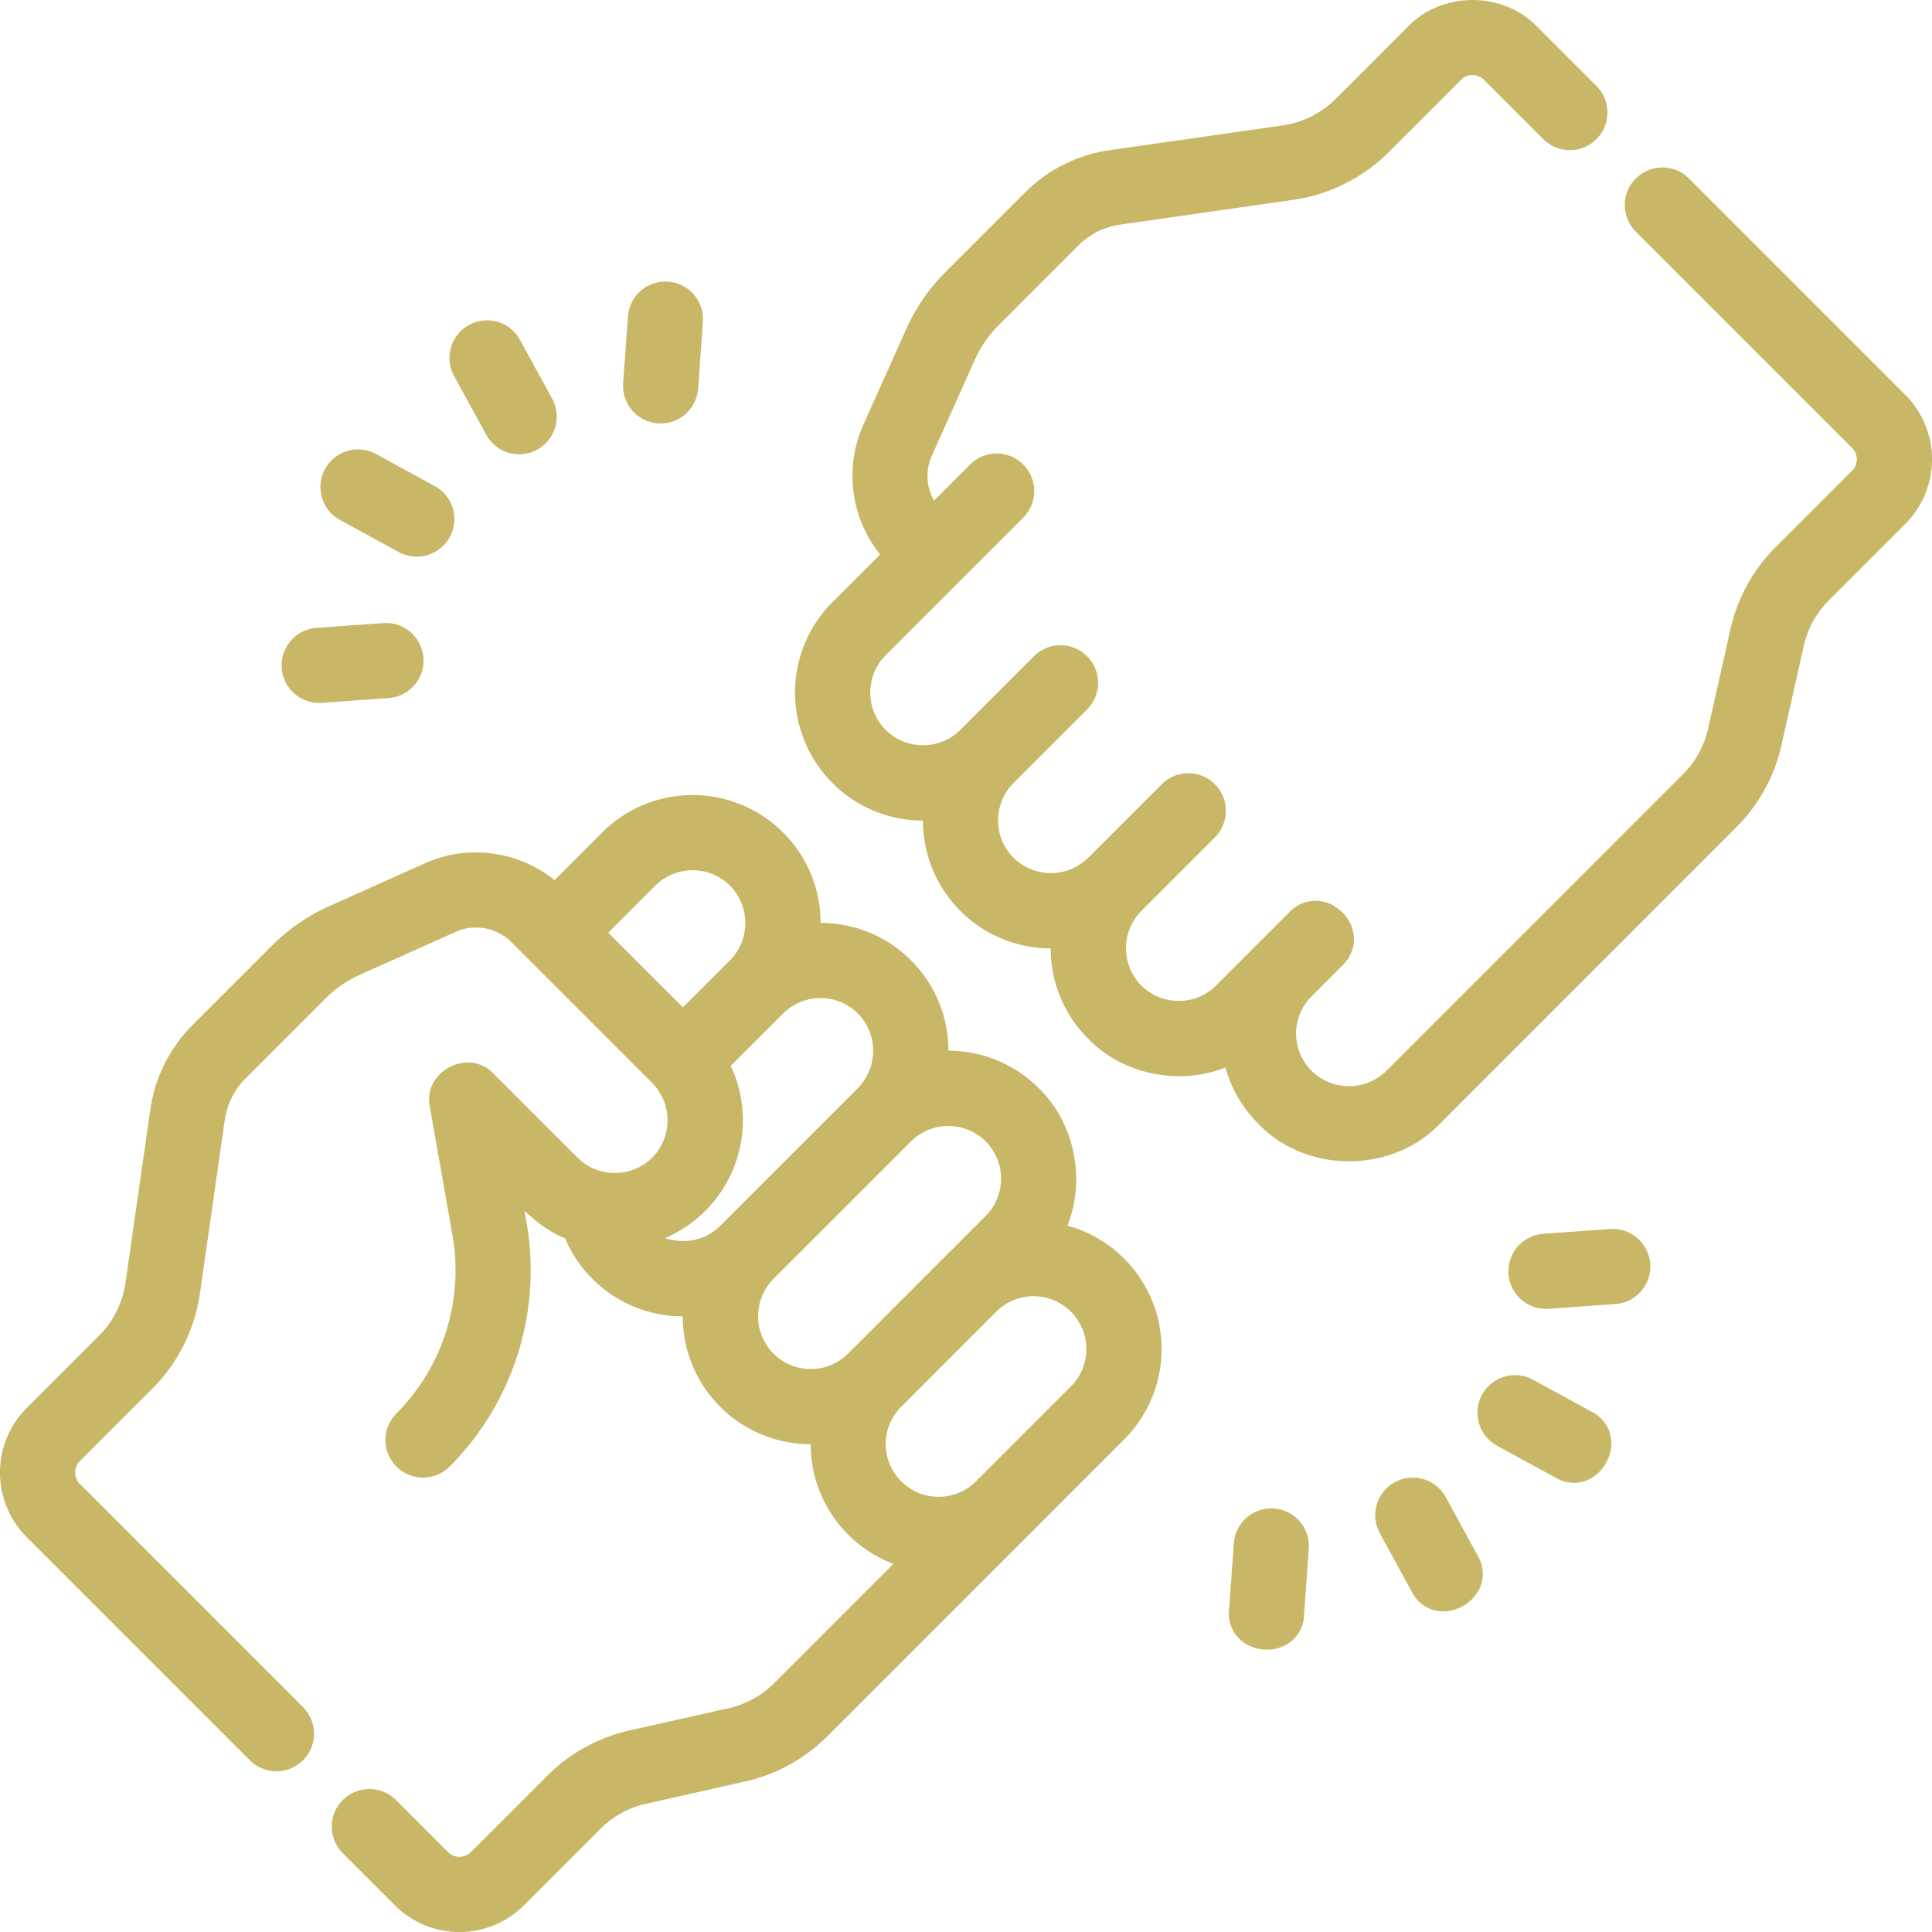
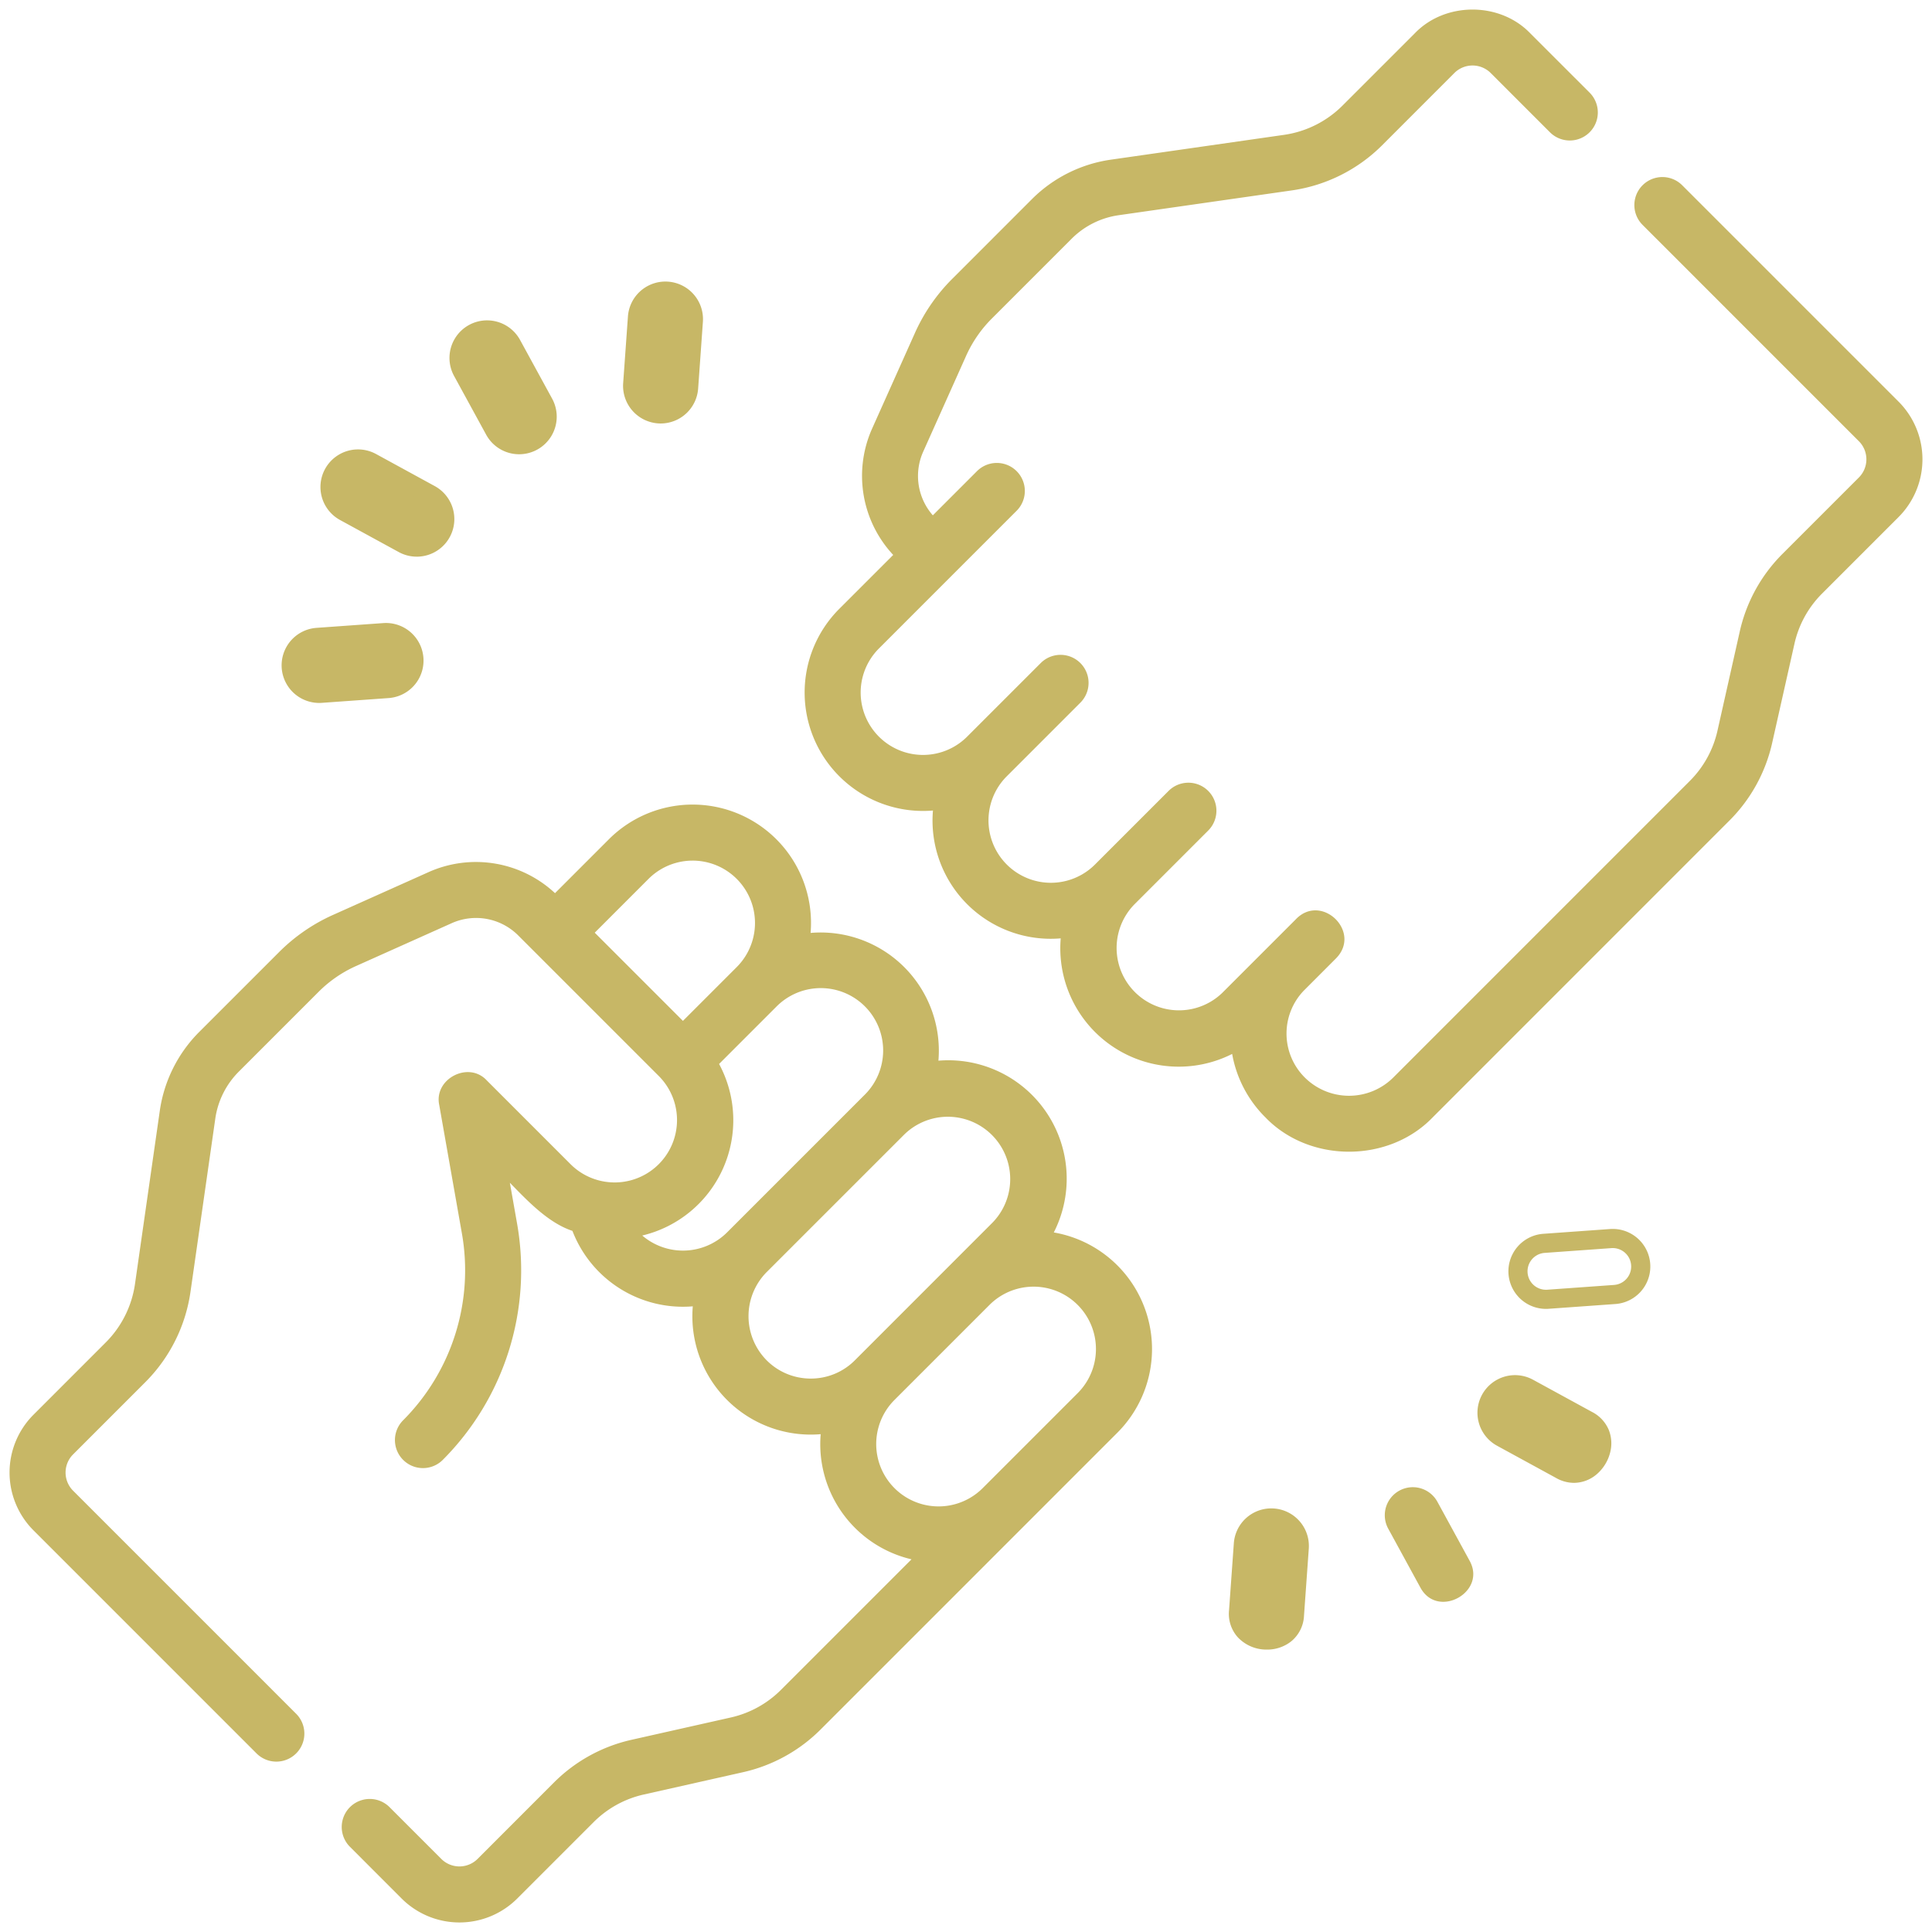
<svg xmlns="http://www.w3.org/2000/svg" width="500" height="500" viewBox="0 0 500 500">
  <g transform="translate(2.499 2.5)">
    <path d="M270.25,323.505a30.647,30.647,0,0,0-29.861-44.45,30.592,30.592,0,0,0-33.081-33.065,30.641,30.641,0,0,0-52.2-24.239L141.161,235.7a29.988,29.988,0,0,0-32.6-5.5l-24.827,11.12a46.749,46.749,0,0,0-14,9.649L49.043,271.657a36.133,36.133,0,0,0-10.151,20.294L32.453,336.9a26.764,26.764,0,0,1-7.522,15.038L6.18,370.693a21.168,21.168,0,0,0,0,29.9l57.735,57.74a7.252,7.252,0,1,0,10.256-10.256l-57.735-57.74a6.644,6.644,0,0,1,0-9.384L35.188,362.2a41.362,41.362,0,0,0,11.623-23.236l6.439-44.954a21.531,21.531,0,0,1,6.05-12.095l20.684-20.685a32.317,32.317,0,0,1,9.677-6.667l24.827-11.121a15.416,15.416,0,0,1,17.105,3.151l36.476,36.479A16.141,16.141,0,0,1,145.244,305.9l-21.776-21.778c-4.71-5.03-13.689-.354-12.27,6.389l5.869,33.253a54.98,54.98,0,0,1-15.251,48.393,7.252,7.252,0,0,0,10.255,10.256A69.494,69.494,0,0,0,131.35,321.24l-1.87-10.594c4.542,4.663,9.935,10.387,16.189,12.454a30.652,30.652,0,0,0,31.149,19.53,30.63,30.63,0,0,0,33.1,33.085A30.618,30.618,0,0,0,233.42,408.1l-33.786,33.79a26.562,26.562,0,0,1-12.976,7.144l-25.7,5.777A41.044,41.044,0,0,0,140.9,465.852L121.119,485.64a6.642,6.642,0,0,1-9.383,0L98.247,472.147A7.252,7.252,0,0,0,87.992,482.4L101.481,495.9a21.164,21.164,0,0,0,29.894,0l19.785-19.787a26.56,26.56,0,0,1,12.977-7.144l25.7-5.777a41.043,41.043,0,0,0,20.052-11.039l76.791-76.8a30.62,30.62,0,0,0-16.431-51.845Zm-104.884-91.5a16.139,16.139,0,1,1,22.823,22.827l-13.921,13.923-22.824-22.825Zm-1.628,92.3a30.672,30.672,0,0,0,19.886-44.4l14.819-14.82h0a16.143,16.143,0,1,1,22.827,22.831l-35.588,35.589A16.183,16.183,0,0,1,163.737,324.3Zm43.612,37.019a16.032,16.032,0,0,1-11.412-4.728,16.218,16.218,0,0,1,0-22.827l35.6-35.595A16.137,16.137,0,0,1,254.352,321L218.763,356.6A16.032,16.032,0,0,1,207.349,361.324Zm69.076,3.771-24.583,24.585a16.14,16.14,0,0,1-22.825-22.827l24.588-24.59a16.14,16.14,0,0,1,22.82,22.832Z" transform="translate(-0.025 -7.051)" fill="#c7b766" />
-     <path d="M176.752,210.29a33.021,33.021,0,0,1,23.413,9.682h0a32.966,32.966,0,0,1,9.708,23.412,33.036,33.036,0,0,1,33.079,33.058h.028a32.961,32.961,0,0,1,23.344,9.692,31.116,31.116,0,0,1,6.138,8.419,33.97,33.97,0,0,1,3.179,20.183,31.811,31.811,0,0,1-1.888,6.991,33.1,33.1,0,0,1,14.655,55.347l-76.791,76.8a43.515,43.515,0,0,1-21.259,11.7l-25.7,5.777a24.088,24.088,0,0,0-11.769,6.479L133.1,497.621a23.614,23.614,0,0,1-33.394,0L86.216,484.13a9.727,9.727,0,1,1,13.756-13.757l13.489,13.492a4.168,4.168,0,0,0,5.882,0l19.785-19.787a43.516,43.516,0,0,1,21.258-11.7l25.7-5.777a24.089,24.089,0,0,0,11.768-6.479l30.87-30.874a33.1,33.1,0,0,1-21.421-30.965h-.046a33.063,33.063,0,0,1-33.056-33.086h-.027a32.941,32.941,0,0,1-23.351-9.706h0a32.849,32.849,0,0,1-7.065-10.462,30.451,30.451,0,0,1-8.114-5.029c-.819-.677-1.618-1.385-2.4-2.106l.511,2.9A71.971,71.971,0,0,1,113.8,384.136a9.727,9.727,0,0,1-13.755-13.756A52.5,52.5,0,0,0,114.6,324.167l-5.863-33.217a9.03,9.03,0,0,1,1.878-7.636,10.382,10.382,0,0,1,3.547-2.786,10.242,10.242,0,0,1,4.408-1.023,9.055,9.055,0,0,1,6.646,2.866L147,304.159a13.743,13.743,0,0,0,19.254,0l.073-.073a13.746,13.746,0,0,0,0-19.255l-.036-.036-36.476-36.479a12.982,12.982,0,0,0-9.128-3.751,12.686,12.686,0,0,0-5.217,1.108L90.647,256.795a29.852,29.852,0,0,0-8.938,6.159L61.025,283.638a19.04,19.04,0,0,0-5.35,10.7l-6.439,44.954a43.855,43.855,0,0,1-12.323,24.636L18.161,382.675a4.166,4.166,0,0,0,0,5.883L75.9,446.3a9.727,9.727,0,1,1-13.756,13.756L4.405,402.315a23.645,23.645,0,0,1,0-33.4l18.75-18.752a24.274,24.274,0,0,0,6.823-13.639l6.439-44.952a38.625,38.625,0,0,1,10.851-21.693L67.952,249.2a49.216,49.216,0,0,1,14.743-10.158l24.827-11.12a31.852,31.852,0,0,1,13.106-2.789,32.526,32.526,0,0,1,11.852,2.228,32.11,32.11,0,0,1,8.538,4.938l12.317-12.318a33.02,33.02,0,0,1,23.417-9.686Zm27.813,38.384.253-2.923a27.945,27.945,0,0,0-8.146-22.271l0,0a28.2,28.2,0,0,0-39.833,0l-15.644,15.645-1.748-1.64a27.381,27.381,0,0,0-18.815-7.4,26.934,26.934,0,0,0-11.083,2.357l-24.827,11.12A44.284,44.284,0,0,0,71.452,252.7L50.768,273.382a33.643,33.643,0,0,0-9.452,18.9l-6.439,44.952a29.255,29.255,0,0,1-8.223,16.438L7.906,372.418a18.688,18.688,0,0,0,0,26.4l57.735,57.74A4.777,4.777,0,0,0,72.4,449.8L14.661,392.059a9.122,9.122,0,0,1,0-12.884l18.752-18.752a38.873,38.873,0,0,0,10.923-21.837l6.439-44.954a24.022,24.022,0,0,1,6.75-13.494l20.684-20.685a34.784,34.784,0,0,1,10.415-7.176l24.827-11.121a17.6,17.6,0,0,1,7.239-1.54,17.908,17.908,0,0,1,6.775,1.324,17.6,17.6,0,0,1,5.853,3.877l36.458,36.461a17.375,17.375,0,0,1,4.088,6.105,19.208,19.208,0,0,1,0,14.157,18.793,18.793,0,0,1-10.155,10.154,19.2,19.2,0,0,1-14.155,0,17.371,17.371,0,0,1-6.1-4.088l-21.813-21.818a4.1,4.1,0,0,0-3.062-1.33,5.426,5.426,0,0,0-4.111,1.978,4.121,4.121,0,0,0-.869,3.54l.015.08,5.869,33.253a57.455,57.455,0,0,1-15.938,50.574,4.777,4.777,0,1,0,6.754,6.756,67.016,67.016,0,0,0,18.592-58.991l-3.267-18.509,5.607,5.757.54.555c4.321,4.444,9.219,9.48,14.652,11.275l1.114.368.42,1.095a27.937,27.937,0,0,0,6.372,9.8l.006.006a28.161,28.161,0,0,0,19.846,8.251c.8,0,1.606-.035,2.4-.1l2.931-.252-.252,2.931a27.937,27.937,0,0,0,8.143,22.255l.009.009a28.184,28.184,0,0,0,19.85,8.247c.8,0,1.615-.035,2.414-.1l2.922-.253-.242,2.923a28.143,28.143,0,0,0,21.6,29.773l4.338,1.011-36.936,36.94a29.032,29.032,0,0,1-14.183,7.809l-25.7,5.777a38.573,38.573,0,0,0-18.843,10.374l-19.785,19.787a9.117,9.117,0,0,1-12.883,0L96.471,473.873a4.777,4.777,0,1,0-6.754,6.757l13.489,13.491a18.689,18.689,0,0,0,26.393,0l19.785-19.787a29.031,29.031,0,0,1,14.184-7.809l25.7-5.777a38.572,38.572,0,0,0,18.844-10.374l76.791-76.8a28.144,28.144,0,0,0-15.1-47.655l-3.354-.577,1.583-3.013c5.486-10.441,3.262-24.48-5.173-32.656l-.032-.032a28.183,28.183,0,0,0-19.849-8.248c-.8,0-1.607.035-2.4.1l-2.93.252.252-2.93a28.11,28.11,0,0,0-28.054-30.484c-.783,0-1.576.033-2.356.1Zm-27.812-23.885a18.562,18.562,0,0,1,13.141,5.424,17.4,17.4,0,0,1,4.091,6.107,19.183,19.183,0,0,1,0,14.153,17.4,17.4,0,0,1-4.089,6.1l-15.654,15.655-26.324-26.325,15.672-15.675a18.567,18.567,0,0,1,13.162-5.443Zm-2.511,40.442,12.207-12.208a13.737,13.737,0,0,0,0-19.255l-.036-.035a13.683,13.683,0,0,0-19.323,0l-12.172,12.174Zm35.6-7.357a18.565,18.565,0,0,1,13.14,5.417,17.4,17.4,0,0,1,4.088,6.113,19.222,19.222,0,0,1,0,14.16,17.368,17.368,0,0,1-4.083,6.1l-35.555,35.556a18.342,18.342,0,0,1-13.2,5.442,18.086,18.086,0,0,1-12.172-4.542l-3.508-3.165,4.6-1.083a28.2,28.2,0,0,0,18.278-40.806l-.881-1.624,16.127-16.129a18.59,18.59,0,0,1,13.167-5.438Zm-35.61,67.836a13.369,13.369,0,0,0,9.646-3.94l.035-.036,35.624-35.624a13.76,13.76,0,0,0,0-19.266l-.034-.033a13.7,13.7,0,0,0-19.329.005l-13.551,13.552a32.808,32.808,0,0,1,2.119,5.915,33.328,33.328,0,0,1,1.014,8.176,33.162,33.162,0,0,1-20.136,30.48A13.949,13.949,0,0,0,174.227,325.71Zm68.689-34.73a18.926,18.926,0,0,1,7.078,1.352,17.362,17.362,0,0,1,6.1,4.088,18.616,18.616,0,0,1-.019,26.308l-35.589,35.593a18.614,18.614,0,0,1-26.306.019,17.373,17.373,0,0,1-4.089-6.1,19.207,19.207,0,0,1,0-14.157,17.371,17.371,0,0,1,4.086-6.1l35.566-35.56a17.344,17.344,0,0,1,6.1-4.086A18.915,18.915,0,0,1,242.916,290.98Zm-35.592,67.844a13.575,13.575,0,0,0,9.663-4l35.59-35.594a13.683,13.683,0,0,0,0-19.326l-.036-.037a13.734,13.734,0,0,0-19.242,0l-.037.038-35.637,35.63a13.746,13.746,0,0,0,0,19.255l.037.036A13.574,13.574,0,0,0,207.324,358.824Zm57.664-23.776a18.612,18.612,0,0,1,13.162,31.772l-24.583,24.585a18.616,18.616,0,1,1-26.325-26.328l24.588-24.59a18.568,18.568,0,0,1,13.158-5.439ZM240.405,391.9a13.57,13.57,0,0,0,9.662-3.995l24.583-24.586a13.665,13.665,0,0,0-19.321-19.331l-24.587,24.589a13.658,13.658,0,0,0,9.663,23.322Z" transform="translate(0 -7.026)" fill="#c7b766" />
    <path d="M495.906,101.457,439.923,45.47a7.252,7.252,0,0,0-10.256,10.256l55.982,55.987a6.641,6.641,0,0,1,0,9.383l-19.785,19.786a41.05,41.05,0,0,0-11.039,20.053l-5.776,25.707a26.563,26.563,0,0,1-7.143,12.976l-68.782,68.791-8.007,8.01a16.236,16.236,0,0,1-22.83,0,16.039,16.039,0,0,1-.3-22.513l.1-.1,8.248-8.258c6.764-6.885-3.826-17.076-10.45-10.062l-18.862,18.864a16.139,16.139,0,0,1-22.817-22.83l19.048-19.05A7.252,7.252,0,1,0,307,202.212l-19.046,19.048a16.145,16.145,0,1,1-22.833-22.832l19.047-19.049a7.252,7.252,0,0,0-10.256-10.256l-19.05,19.051a16.139,16.139,0,0,1-22.821-22.827L251.086,146.3l0,0,0,0,16.541-16.541A7.252,7.252,0,1,0,257.375,119.5l-11.388,11.391a15.418,15.418,0,0,1-2.517-16.421l11.12-24.829a32.321,32.321,0,0,1,6.667-9.678l20.682-20.686a21.53,21.53,0,0,1,12.1-6.05l44.949-6.439a41.357,41.357,0,0,0,23.235-11.625L380.97,16.406a6.663,6.663,0,0,1,9.38,0L405.7,31.76A7.252,7.252,0,0,0,415.96,21.5L400.605,6.15c-7.868-8.2-22.026-8.2-29.893,0L351.962,24.9l0,0a26.759,26.759,0,0,1-15.034,7.519l-44.949,6.44a36.127,36.127,0,0,0-20.293,10.152L251,69.7a46.764,46.764,0,0,0-9.649,14.006l-11.119,24.829a30,30,0,0,0,5.5,32.606L221.782,155.09a30.643,30.643,0,0,0,24.236,52.2,30.594,30.594,0,0,0,33.065,33.083,30.649,30.649,0,0,0,44.369,29.909,30.651,30.651,0,0,0,8.577,16.39c11.4,11.881,31.946,11.881,43.347,0l76.785-76.8A41.048,41.048,0,0,0,463.2,189.822l5.776-25.706a26.557,26.557,0,0,1,7.145-12.977l19.785-19.786a21.142,21.142,0,0,0,0-29.9" transform="translate(-7.07 -0.025)" fill="#c7b766" />
-     <path d="M353.679,298.037h0a33.766,33.766,0,0,1-12.613-2.405,30.75,30.75,0,0,1-10.827-7.248,33.165,33.165,0,0,1-8.55-14.611,32.629,32.629,0,0,1-11.956,2.242A34.3,34.3,0,0,1,297,273.551a31.266,31.266,0,0,1-10.849-7.244,32.967,32.967,0,0,1-9.684-23.367h-.027a33.066,33.066,0,0,1-33.032-33.082h-.049a32.968,32.968,0,0,1-23.357-9.7h0a33.121,33.121,0,0,1,0-46.838L232.323,141a32.492,32.492,0,0,1-4.374-33.5L239.068,82.67a49.231,49.231,0,0,1,10.158-14.744l20.682-20.684A38.619,38.619,0,0,1,291.6,36.389l44.949-6.44a24.269,24.269,0,0,0,13.635-6.819L368.919,4.394A21.985,21.985,0,0,1,376.65-.785a24.385,24.385,0,0,1,17.968,0,21.988,21.988,0,0,1,7.73,5.177L417.685,19.73a9.727,9.727,0,1,1-13.756,13.756l-15.39-15.392a4.193,4.193,0,0,0-5.807,0l-.037.037L363.944,36.884A43.85,43.85,0,0,1,339.31,49.209l-44.949,6.439a19.039,19.039,0,0,0-10.7,5.35L262.982,81.684a29.855,29.855,0,0,0-6.158,8.939L245.7,115.452a12.883,12.883,0,0,0,.565,11.6l9.331-9.333a9.727,9.727,0,0,1,13.756,13.757l-35.592,35.594a13.683,13.683,0,0,0,0,19.325l.035.036a13.732,13.732,0,0,0,19.25,0l.035-.036,19.05-19.051a9.661,9.661,0,0,1,6.877-2.85h0A9.728,9.728,0,0,1,285.89,181.1l-19.047,19.049a13.7,13.7,0,0,0,0,19.338l.033.033a13.765,13.765,0,0,0,19.264,0l.034-.035,19.046-19.048a9.727,9.727,0,0,1,13.756,13.756L299.892,233.28a13.735,13.735,0,0,0,0,19.251l.075.075a13.729,13.729,0,0,0,19.241,0l.037-.038,18.838-18.84a9.37,9.37,0,0,1,6.878-3.109,9.709,9.709,0,0,1,5.609,1.839,10.651,10.651,0,0,1,3.647,4.509,9.164,9.164,0,0,1,.6,5.161,9.683,9.683,0,0,1-2.745,5.123l-.014.014-8.275,8.285-.059.058a13.582,13.582,0,0,0,.285,19.03l.036.037a13.765,13.765,0,0,0,19.258,0l.036-.037,8.007-8.01,68.782-68.791a24.093,24.093,0,0,0,6.479-11.769l5.776-25.707a43.523,43.523,0,0,1,11.7-21.261l19.785-19.786a4.166,4.166,0,0,0,0-5.882L427.892,57.452a9.727,9.727,0,0,1,13.756-13.757l55.983,55.988a23.618,23.618,0,0,1,0,33.4l-19.785,19.786a24.088,24.088,0,0,0-6.481,11.77l-5.776,25.706a43.52,43.52,0,0,1-11.7,21.26l-76.768,76.782a30.751,30.751,0,0,1-10.827,7.25A33.757,33.757,0,0,1,353.679,298.037Zm-28.4-31.534.587,3.328a28.158,28.158,0,0,0,7.89,15.07l.035.036a28.339,28.339,0,0,0,39.775,0l.036-.037,76.785-76.8a38.576,38.576,0,0,0,10.372-18.845l5.776-25.706a29.032,29.032,0,0,1,7.811-14.185l19.784-19.786a18.667,18.667,0,0,0,0-26.395L438.148,47.2a4.777,4.777,0,1,0-6.756,6.755l55.983,55.988a9.116,9.116,0,0,1,0,12.883L467.59,142.608a38.58,38.58,0,0,0-10.374,18.846L451.44,187.16a29.035,29.035,0,0,1-7.808,14.183L366.86,278.128a17.329,17.329,0,0,1-6.1,4.083,19.248,19.248,0,0,1-14.162,0,17.333,17.333,0,0,1-6.1-4.083,18.505,18.505,0,0,1-.331-25.95l.045-.046.114-.112,8.23-8.24a4.243,4.243,0,0,0,1.1-4.892,5.391,5.391,0,0,0-4.691-3.313,4.5,4.5,0,0,0-3.3,1.585l-.049.051-18.843,18.845a17.328,17.328,0,0,1-6.1,4.087,19.2,19.2,0,0,1-14.157,0,18.834,18.834,0,0,1-10.153-10.162,19.192,19.192,0,0,1,0-14.156,17.364,17.364,0,0,1,4.088-6.1l19.03-19.032a4.777,4.777,0,1,0-6.756-6.755l-19.029,19.031a17.4,17.4,0,0,1-6.108,4.084,19.224,19.224,0,0,1-14.153,0,17.388,17.388,0,0,1-6.106-4.083,18.657,18.657,0,0,1,.016-26.318l19.048-19.05a4.777,4.777,0,1,0-6.755-6.756L256.6,189.881a17.391,17.391,0,0,1-6.1,4.088,19.178,19.178,0,0,1-14.15,0,17.4,17.4,0,0,1-6.1-4.089,18.639,18.639,0,0,1,.017-26.308l35.593-35.594a4.777,4.777,0,1,0-6.756-6.756l-13.25,13.253-1.743-1.974a17.893,17.893,0,0,1-2.921-19.072L252.306,88.6a34.786,34.786,0,0,1,7.175-10.416L280.164,57.5a24.02,24.02,0,0,1,13.5-6.75l44.949-6.439a38.87,38.87,0,0,0,21.835-10.925l18.734-18.735a9.137,9.137,0,0,1,12.915,0l15.336,15.337a4.777,4.777,0,0,0,6.756-6.755L398.794,7.839a18.765,18.765,0,0,0-26.321,0l-.036.037L353.687,26.628a29.251,29.251,0,0,1-16.436,8.221L292.3,41.289a33.638,33.638,0,0,0-18.894,9.452L252.726,71.426a44.3,44.3,0,0,0-9.14,13.267l-11.119,24.829a27.654,27.654,0,0,0,5.043,29.9l1.64,1.749-15.643,15.644a28.205,28.205,0,0,0,0,39.837l0,0a28.19,28.19,0,0,0,19.852,8.251c.8,0,1.616-.035,2.416-.1l2.922-.253-.241,2.923a28.124,28.124,0,0,0,27.984,30.517c.8,0,1.606-.035,2.4-.1l2.93-.252-.252,2.931a27.932,27.932,0,0,0,8.14,22.25l.034.034a27.887,27.887,0,0,0,20.033,8.216,27.214,27.214,0,0,0,12.552-3Z" transform="translate(-7.045 0)" fill="#c7b766" />
    <path d="M82.635,182.475c.174,0,.349-.006.525-.019l17.266-1.235a7.252,7.252,0,1,0-1.035-14.468l-17.266,1.235a7.253,7.253,0,0,0,.51,14.487" transform="translate(-2.521 -5.53)" fill="#c7b766" />
    <path d="M82.61,184.926a9.728,9.728,0,0,1-.686-19.432L99.19,164.26c.233-.017.47-.025.7-.025a9.728,9.728,0,0,1,.685,19.431L83.318,184.9C83.09,184.917,82.852,184.926,82.61,184.926Zm17.282-15.741c-.116,0-.233,0-.349.013l-17.266,1.235a4.778,4.778,0,0,0,.333,9.543c.12,0,.23,0,.335-.012h.013l17.266-1.235a4.777,4.777,0,0,0-.332-9.543Z" transform="translate(-2.496 -5.506)" fill="#c7b766" />
    <path d="M89.55,133.9l15.193,8.3a7.252,7.252,0,1,0,6.951-12.73l-15.193-8.3A7.252,7.252,0,0,0,89.55,133.9Z" transform="translate(-2.864 -3.997)" fill="#c7b766" />
    <path d="M108.176,145.534h0a9.656,9.656,0,0,1-4.647-1.193l-15.189-8.294a9.727,9.727,0,1,1,9.323-17.075l15.193,8.3a9.728,9.728,0,0,1-4.679,18.266Zm-15.168-22.8a4.778,4.778,0,0,0-2.3,8.971l15.2,8.3a4.693,4.693,0,0,0,2.262.58h0a4.777,4.777,0,0,0,2.307-8.97l-15.193-8.3A4.712,4.712,0,0,0,93.008,122.731Z" transform="translate(-2.839 -3.972)" fill="#c7b766" />
    <path d="M129.5,111.664a7.252,7.252,0,1,0,12.729-6.952l-8.3-15.194A7.252,7.252,0,1,0,121.2,96.47Z" transform="translate(-4.008 -2.856)" fill="#c7b766" />
    <path d="M135.855,117.891h0a9.723,9.723,0,0,1-8.554-5.066L119,97.631a9.727,9.727,0,1,1,17.074-9.324l8.3,15.194a9.728,9.728,0,0,1-8.519,14.39Zm-8.321-29.7a4.778,4.778,0,0,0-4.186,7.068l8.3,15.2a4.776,4.776,0,0,0,4.207,2.484h0a4.7,4.7,0,0,0,2.263-.58l.009-.005a4.776,4.776,0,0,0,1.9-6.482l-8.3-15.195A4.781,4.781,0,0,0,127.534,88.19Z" transform="translate(-3.983 -2.831)" fill="#c7b766" />
    <path d="M173.5,107.114a7.259,7.259,0,0,0,7.751-6.717l1.235-17.268a7.252,7.252,0,1,0-14.467-1.035l-1.235,17.268a7.254,7.254,0,0,0,6.716,7.751" transform="translate(-5.545 -2.513)" fill="#c7b766" />
    <path d="M174.018,109.585h0c-.24,0-.483-.009-.723-.027a9.74,9.74,0,0,1-9-10.4l1.235-17.269a9.727,9.727,0,0,1,9.687-9.035c.236,0,.476.009.713.026a9.727,9.727,0,0,1,9,10.4L183.7,100.546A9.73,9.73,0,0,1,174.018,109.585Zm1.195-31.776a4.787,4.787,0,0,0-4.749,4.438l-1.235,17.268a4.784,4.784,0,0,0,4.424,5.106h.011c.117.009.236.013.354.013a4.765,4.765,0,0,0,4.74-4.43V100.2l1.235-17.268a4.782,4.782,0,0,0-4.424-5.106Q175.388,77.808,175.213,77.808Z" transform="translate(-5.52 -2.488)" fill="#c7b766" />
    <path d="M337.947,403.725a7.241,7.241,0,0,0-7.751,6.717l-1.234,17.268c-.807,9.367,13.915,10.445,14.466,1.034l1.234-17.268a7.251,7.251,0,0,0-6.715-7.75" transform="translate(-10.913 -13.355)" fill="#c7b766" />
    <path d="M336.276,437.742h0a10.166,10.166,0,0,1-7.518-3.154,9.072,9.072,0,0,1-2.287-7.1l1.233-17.251a9.717,9.717,0,0,1,9.685-9.035c.237,0,.477.009.714.026a9.726,9.726,0,0,1,9,10.4l-1.233,17.253a9.1,9.1,0,0,1-3.267,6.691A9.969,9.969,0,0,1,336.276,437.742Zm1.112-31.585a4.785,4.785,0,0,0-4.747,4.437L331.4,427.9a4.2,4.2,0,0,0,1,3.343,5.289,5.289,0,0,0,3.871,1.55c.736,0,4.422-.2,4.657-4.217l0-.032,1.234-17.268a4.776,4.776,0,0,0-4.423-5.1Q337.564,406.156,337.388,406.156Z" transform="translate(-10.888 -13.331)" fill="#c7b766" />
    <path d="M381.712,399.245a7.252,7.252,0,1,0-12.73,6.952l8.3,15.2c4.44,8.346,17.344,1.22,12.73-6.952Z" transform="translate(-12.21 -13.083)" fill="#c7b766" />
-     <path d="M375.316,392.967h0a9.728,9.728,0,0,1,8.543,5.067l8.288,15.181a9.511,9.511,0,0,1,1.291,4.831,8.8,8.8,0,0,1-1.231,4.364,10.683,10.683,0,0,1-9.022,5.165,9.033,9.033,0,0,1-8.111-5.032l-8.29-15.185a9.73,9.73,0,0,1,8.532-14.391Zm7.87,29.657a5.736,5.736,0,0,0,4.747-2.71,4.063,4.063,0,0,0-.105-4.281l-.017-.031-8.3-15.2a4.78,4.78,0,0,0-4.2-2.489,4.72,4.72,0,0,0-2.285.586,4.783,4.783,0,0,0-1.9,6.482l8.309,15.219A4.073,4.073,0,0,0,383.186,422.624Z" transform="translate(-12.185 -13.059)" fill="#c7b766" />
    <path d="M421.423,377.246l-15.193-8.3a7.253,7.253,0,1,0-6.953,12.73l15.194,8.3c8.135,4.641,15.3-8.334,6.952-12.73" transform="translate(-13.116 -12.178)" fill="#c7b766" />
    <path d="M417.947,393.415h0a9.463,9.463,0,0,1-4.707-1.3l-15.174-8.286a9.728,9.728,0,1,1,9.324-17.076l15.178,8.289a9.263,9.263,0,0,1,4.394,4.722,9.391,9.391,0,0,1,.34,5.78,10.935,10.935,0,0,1-3.239,5.433A9.146,9.146,0,0,1,417.947,393.415Zm-15.213-22.9a4.778,4.778,0,0,0-2.3,8.971l15.234,8.319a4.6,4.6,0,0,0,2.275.663c2.3,0,4.057-2.117,4.549-4.109a4.112,4.112,0,0,0-2.251-4.943l-.034-.018-15.193-8.3A4.72,4.72,0,0,0,402.734,370.512Z" transform="translate(-13.092 -12.154)" fill="#c7b766" />
-     <path d="M427.741,328.93l-17.266,1.235a7.252,7.252,0,0,0,.511,14.486c.174,0,.349-.006.525-.019l17.266-1.235a7.252,7.252,0,0,0-1.036-14.467" transform="translate(-13.39 -10.886)" fill="#c7b766" />
    <path d="M410.961,347.1a9.728,9.728,0,0,1-.687-19.431l17.266-1.235c.233-.017.47-.025.7-.025a9.727,9.727,0,0,1,.685,19.43l-17.26,1.234C411.441,347.093,411.2,347.1,410.961,347.1Zm17.282-15.74c-.116,0-.233,0-.349.013l-17.267,1.235a4.777,4.777,0,0,0,.334,9.542c.12,0,.23,0,.335-.012h.013l17.266-1.235a4.777,4.777,0,0,0-.332-9.542Z" transform="translate(-13.365 -10.861)" fill="#c7b766" />
  </g>
</svg>